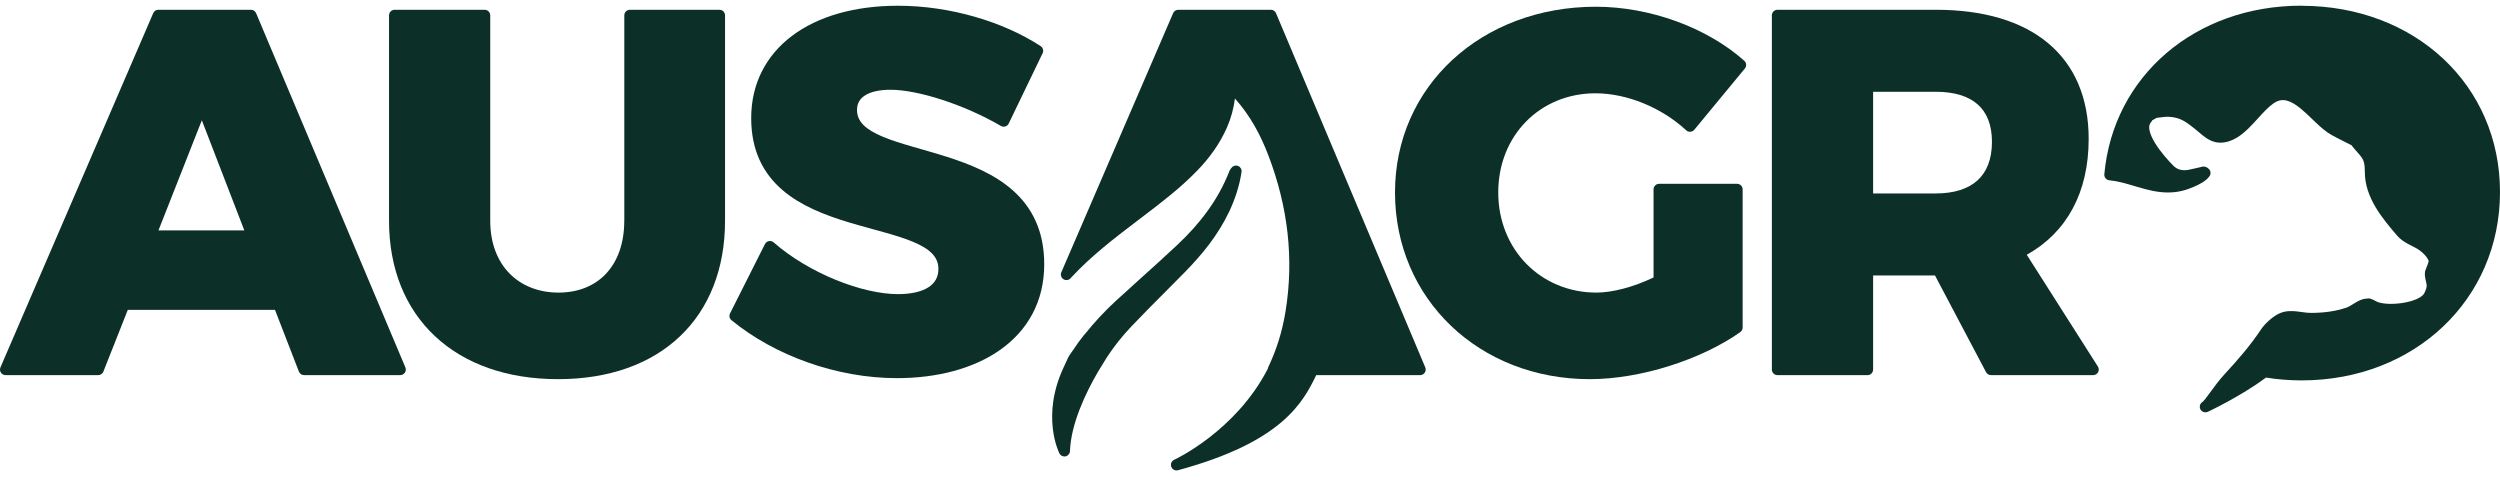
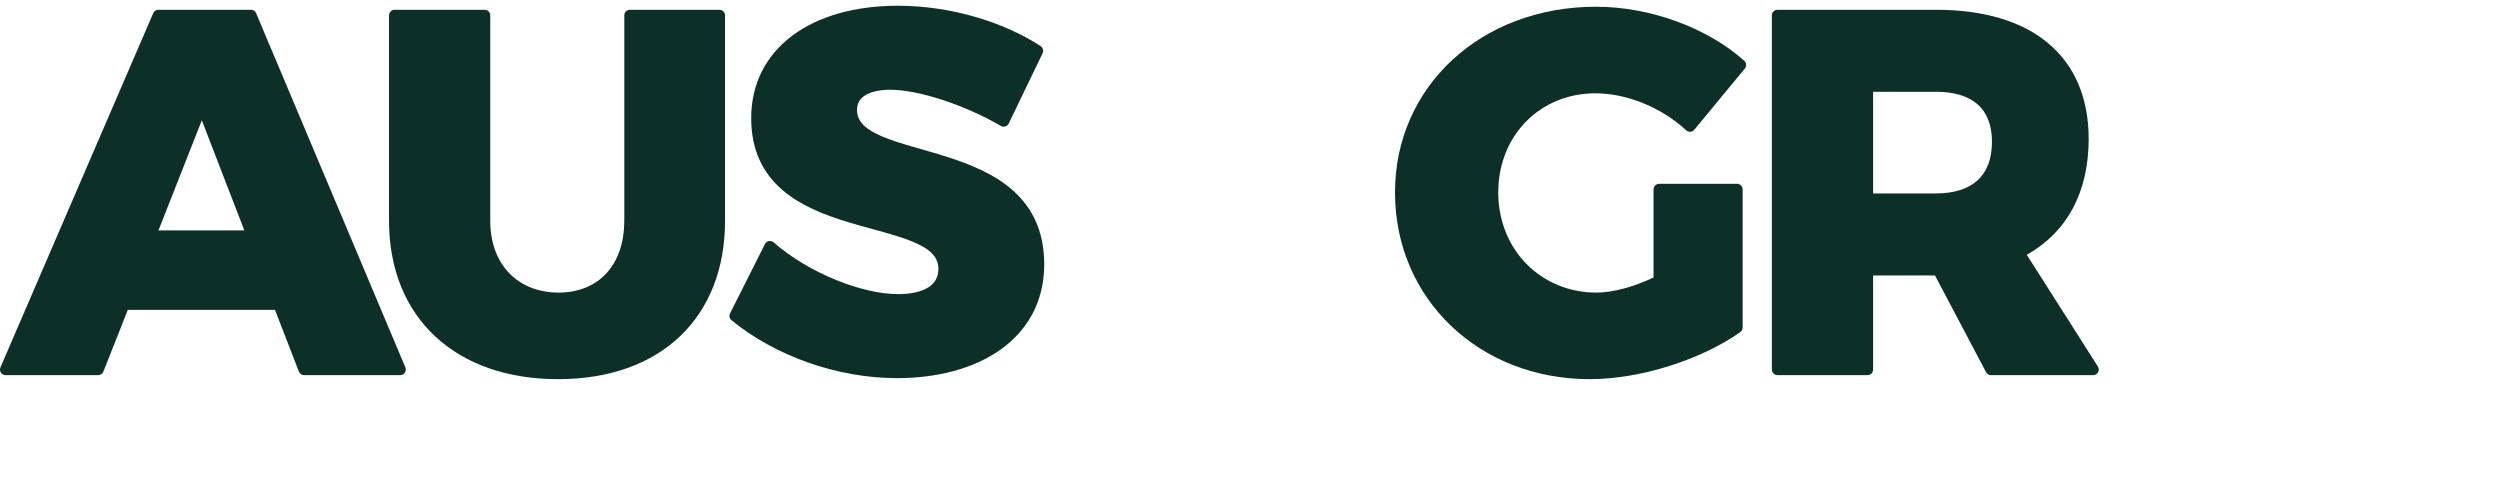
<svg xmlns="http://www.w3.org/2000/svg" fill="none" viewBox="0 0 250 48" height="48" width="250">
  <g clip-path="url(#clip0_3580_10)">
    <path fill="#0C3028" d="M15.323 1.314C15.412 1.11 15.613 0.977 15.836 0.977H25.096C25.321 0.977 25.524 1.112 25.611 1.319L40.537 36.738C40.61 36.91 40.591 37.108 40.488 37.264C40.385 37.42 40.21 37.513 40.023 37.513H30.411C30.18 37.513 29.974 37.372 29.89 37.157L27.499 30.987H12.779L10.338 37.16C10.254 37.373 10.048 37.513 9.819 37.513H0.558C0.371 37.513 0.195 37.419 0.092 37.262C-0.011 37.105 -0.029 36.906 0.046 36.734L15.323 1.314ZM15.848 23.037H24.432L20.183 12.029L15.848 23.037Z" clip-rule="evenodd" fill-rule="evenodd" />
    <path fill="#0C3028" d="M62.427 22.076C62.427 22.055 62.428 22.035 62.43 22.014V1.536C62.43 1.227 62.681 0.977 62.989 0.977H71.945C72.254 0.977 72.504 1.227 72.504 1.536V22.076C72.504 26.884 70.915 30.861 67.997 33.633C65.082 36.402 60.897 37.916 55.804 37.916C50.711 37.916 46.478 36.402 43.514 33.635C40.545 30.864 38.903 26.888 38.903 22.076V1.536C38.903 1.227 39.153 0.977 39.461 0.977H48.465C48.774 0.977 49.024 1.227 49.024 1.536V22.076C49.024 24.355 49.765 26.142 50.963 27.357C52.161 28.573 53.858 29.259 55.852 29.259C57.843 29.259 59.472 28.575 60.605 27.367C61.741 26.157 62.427 24.368 62.427 22.076Z" clip-rule="evenodd" fill-rule="evenodd" />
    <path fill="#0C3028" d="M100.533 12.644C100.384 12.689 100.223 12.671 100.089 12.593C96.396 10.446 91.787 8.975 89.037 8.975C87.929 8.975 87.074 9.182 86.515 9.534C85.985 9.868 85.701 10.339 85.701 10.997C85.701 12.154 86.553 12.952 88.283 13.675C89.129 14.028 90.127 14.339 91.223 14.658C91.514 14.743 91.813 14.829 92.117 14.916C92.945 15.153 93.811 15.401 94.673 15.676C97.029 16.427 99.464 17.411 101.311 19.062C103.185 20.736 104.423 23.069 104.423 26.428C104.423 30.159 102.759 33.032 100.064 34.953C97.387 36.86 93.721 37.814 89.696 37.814C83.647 37.814 77.449 35.545 73.149 32.021C72.947 31.855 72.887 31.572 73.005 31.338L76.496 24.406C76.574 24.252 76.719 24.142 76.888 24.109C77.058 24.076 77.233 24.123 77.363 24.237C79.13 25.783 81.351 27.082 83.587 27.992C85.827 28.905 88.043 29.413 89.795 29.413C91.155 29.413 92.184 29.156 92.855 28.72C93.496 28.302 93.841 27.706 93.841 26.886C93.841 25.686 92.981 24.877 91.26 24.164C90.416 23.814 89.42 23.512 88.325 23.205C87.988 23.11 87.64 23.015 87.285 22.918C86.502 22.703 85.687 22.48 84.877 22.235C82.523 21.523 80.087 20.591 78.239 18.999C76.361 17.383 75.119 15.11 75.119 11.809C75.119 8.367 76.609 5.534 79.214 3.577C81.803 1.632 85.462 0.574 89.795 0.574C95.006 0.574 100.325 2.169 104.064 4.611C104.299 4.764 104.384 5.068 104.262 5.321L100.872 12.352C100.805 12.492 100.682 12.598 100.533 12.644Z" clip-rule="evenodd" fill-rule="evenodd" />
    <path fill="#0C3028" d="M169.037 13.175C168.884 13.185 168.733 13.133 168.621 13.029C166.135 10.737 162.676 9.33 159.538 9.33C154.037 9.33 149.825 13.524 149.825 19.243C149.825 24.965 154.086 29.259 159.64 29.259C161.261 29.259 163.367 28.695 165.355 27.748V18.939C165.355 18.631 165.605 18.381 165.913 18.381H173.706C174.014 18.381 174.264 18.631 174.264 18.939V32.753C174.264 32.934 174.176 33.104 174.028 33.209C170.137 35.959 164.054 37.916 158.981 37.916C147.92 37.916 139.5 29.896 139.5 19.243C139.5 8.623 148.141 0.673 159.589 0.673C164.973 0.673 170.676 2.74 174.429 6.077C174.653 6.277 174.679 6.619 174.488 6.85L169.43 12.974C169.332 13.092 169.19 13.165 169.037 13.175Z" clip-rule="evenodd" fill-rule="evenodd" />
    <path fill="#0C3028" d="M177.187 1.536C177.187 1.227 177.437 0.977 177.746 0.977H193.583C198.345 0.977 202.17 2.108 204.815 4.319C207.474 6.543 208.867 9.799 208.867 13.881V13.885C208.867 19.24 206.691 23.232 202.677 25.478L209.79 36.655C209.899 36.827 209.906 37.045 209.808 37.224C209.71 37.402 209.522 37.513 209.318 37.513H199.099C198.892 37.513 198.702 37.399 198.605 37.216L193.499 27.547H187.312V36.955C187.312 37.263 187.062 37.513 186.753 37.513H177.746C177.437 37.513 177.187 37.263 177.187 36.955V1.536ZM193.521 19.347C193.542 19.345 193.562 19.344 193.583 19.344C195.443 19.344 196.833 18.873 197.753 18.035C198.666 17.204 199.196 15.941 199.196 14.185C199.196 12.455 198.668 11.233 197.76 10.434C196.841 9.625 195.45 9.177 193.583 9.177H187.312V19.347H193.521Z" clip-rule="evenodd" fill-rule="evenodd" />
-     <path fill="#0C3028" d="M131.625 37.513H142.013C142.2 37.513 142.375 37.42 142.478 37.264C142.582 37.108 142.6 36.91 142.527 36.738L127.601 1.319C127.514 1.112 127.311 0.977 127.087 0.977H117.826C117.603 0.977 117.402 1.11 117.314 1.314L106.132 27.228C106.022 27.481 106.115 27.777 106.349 27.923C106.583 28.069 106.889 28.022 107.069 27.812C107.071 27.809 107.074 27.806 107.086 27.794L107.087 27.792C107.095 27.783 107.108 27.769 107.122 27.753C109.079 25.633 111.363 23.878 113.7 22.101C113.849 21.988 113.999 21.874 114.149 21.76L114.165 21.748C116.071 20.301 118.019 18.824 119.729 17.055C120.95 15.796 121.978 14.38 122.696 12.748L122.697 12.747C123.105 11.815 123.364 10.848 123.494 9.853C124.99 11.516 126.052 13.467 126.858 15.591C128.779 20.648 129.423 25.853 128.546 31.185C128.216 33.189 127.634 35.029 126.825 36.713C126.799 36.769 126.782 36.828 126.774 36.887C125.177 39.993 122.867 42.255 120.931 43.751C119.946 44.513 119.062 45.072 118.426 45.44C118.109 45.624 117.854 45.76 117.68 45.849C117.593 45.893 117.526 45.926 117.482 45.947C117.472 45.952 117.464 45.956 117.456 45.96C117.447 45.964 117.439 45.968 117.433 45.971L117.422 45.976L117.42 45.977C117.156 46.098 117.028 46.401 117.127 46.675C117.226 46.948 117.518 47.1 117.798 47.024C123.006 45.611 126.14 43.921 128.143 42.217C130.144 40.514 130.98 38.826 131.625 37.513ZM122.878 21.241C121.783 23.534 120.208 25.457 118.481 27.219C117.835 27.877 117.184 28.53 116.535 29.18L116.534 29.181C115.37 30.349 114.211 31.51 113.085 32.7C112.207 33.628 111.418 34.624 110.722 35.681C110.697 35.724 110.671 35.762 110.655 35.786C110.524 35.99 109.889 37.022 109.77 37.228C108.57 39.298 107.092 42.382 106.998 45.108C106.989 45.363 106.809 45.579 106.56 45.634C106.312 45.689 106.057 45.569 105.942 45.342C105.932 45.323 105.923 45.304 105.914 45.285C105.899 45.252 105.879 45.206 105.854 45.148C105.804 45.031 105.739 44.863 105.668 44.649C105.527 44.22 105.367 43.603 105.279 42.835C105.104 41.295 105.224 39.154 106.375 36.71C106.576 36.283 106.677 36.058 106.738 35.923V35.922C106.822 35.736 106.844 35.687 106.935 35.545C107.027 35.4 107.125 35.264 107.213 35.142L107.216 35.136C107.26 35.076 107.301 35.018 107.341 34.961C107.658 34.472 108.013 33.981 108.419 33.48C108.443 33.45 108.47 33.424 108.498 33.4C109.435 32.228 110.458 31.125 111.57 30.1C112.427 29.311 113.293 28.532 114.156 27.754L114.158 27.753C115.371 26.66 116.58 25.572 117.765 24.458C120.008 22.352 121.829 19.965 122.941 17.106C122.943 17.1 122.946 17.094 122.948 17.088C123.003 16.961 123.087 16.861 123.118 16.824C123.12 16.821 123.122 16.819 123.124 16.817C123.142 16.795 123.148 16.788 123.152 16.782C123.304 16.576 123.578 16.5 123.815 16.597C124.052 16.695 124.192 16.942 124.154 17.196C123.943 18.611 123.501 19.927 122.912 21.178C122.902 21.2 122.89 21.221 122.878 21.241Z" clip-rule="evenodd" fill-rule="evenodd" />
-     <path fill="#0C3028" d="M210.577 17.851C210.47 17.734 210.418 17.578 210.432 17.421C211.323 7.603 219.517 0.567 230.15 0.567V0.578C241.469 0.578 250 8.478 250 19.206C250 29.925 241.478 38.04 230.15 38.04C228.932 38.04 227.748 37.941 226.601 37.759C225.354 38.685 223.938 39.521 222.822 40.132C222.233 40.455 221.724 40.717 221.361 40.898C221.18 40.989 221.035 41.06 220.935 41.108C220.884 41.133 220.832 41.157 220.781 41.182L220.779 41.183L220.778 41.183C220.506 41.291 220.196 41.209 220.05 40.95C219.906 40.694 219.984 40.37 220.228 40.207C220.28 40.173 220.373 40.085 220.521 39.903C220.663 39.728 220.823 39.508 221.016 39.241L221.032 39.219C221.41 38.697 221.89 38.036 222.497 37.376C223.835 35.925 225.022 34.56 226.089 32.961C226.294 32.653 226.604 32.31 226.943 32.013C227.277 31.719 227.681 31.433 228.083 31.281C228.652 31.065 229.23 31.09 229.723 31.145C229.905 31.166 230.07 31.189 230.224 31.21C230.525 31.253 230.784 31.289 231.056 31.289H231.058C232.312 31.292 233.533 31.146 234.69 30.747C234.847 30.692 235.018 30.586 235.252 30.442C235.326 30.396 235.407 30.346 235.495 30.292C235.659 30.193 235.845 30.087 236.038 30.007C236.212 29.934 236.422 29.87 236.648 29.864C236.665 29.862 236.68 29.859 236.693 29.857L236.697 29.857C236.727 29.852 236.746 29.849 236.762 29.846C236.872 29.826 236.985 29.838 237.088 29.883C237.107 29.891 237.132 29.901 237.161 29.913C237.278 29.96 237.459 30.035 237.608 30.127C237.776 30.231 238.121 30.329 238.623 30.369C239.108 30.407 239.673 30.384 240.229 30.3C240.786 30.216 241.309 30.073 241.717 29.884C242.14 29.687 242.358 29.478 242.436 29.31L242.437 29.308C242.605 28.952 242.69 28.703 242.666 28.484L242.665 28.482C242.653 28.372 242.631 28.282 242.601 28.161C242.587 28.105 242.572 28.042 242.555 27.967C242.507 27.754 242.46 27.484 242.502 27.171C242.507 27.141 242.513 27.111 242.522 27.081C242.555 26.975 242.604 26.854 242.646 26.752L242.664 26.707C242.703 26.613 242.74 26.522 242.774 26.431C242.813 26.326 242.84 26.239 242.854 26.171C242.862 26.134 242.864 26.113 242.864 26.104C242.823 25.945 242.685 25.717 242.449 25.466C242.215 25.219 241.94 25.005 241.729 24.88L241.728 24.88C241.592 24.799 241.444 24.721 241.278 24.637C241.251 24.623 241.223 24.609 241.195 24.595C241.057 24.525 240.908 24.449 240.763 24.37C240.415 24.179 240.031 23.936 239.728 23.581C238.991 22.725 238.178 21.765 237.554 20.712C236.928 19.653 236.473 18.467 236.482 17.152C236.487 16.429 236.38 16.1 236.227 15.844C236.142 15.701 236.031 15.561 235.871 15.377C235.828 15.328 235.782 15.275 235.731 15.219C235.603 15.073 235.452 14.903 235.295 14.711L235.289 14.704C235.254 14.66 235.225 14.617 235.206 14.589C235.19 14.564 235.18 14.55 235.172 14.537C234.927 14.409 234.661 14.275 234.389 14.139C233.977 13.932 233.55 13.719 233.163 13.503C232.602 13.193 232.061 12.709 231.559 12.234C231.434 12.115 231.31 11.997 231.189 11.88C230.803 11.51 230.432 11.153 230.048 10.84C229.543 10.43 229.083 10.152 228.647 10.052C228.243 9.959 227.823 10.008 227.342 10.342C226.833 10.696 226.356 11.221 225.819 11.811C225.68 11.964 225.537 12.122 225.388 12.281C224.709 13.012 223.907 13.8 222.925 14.119C222.105 14.388 221.454 14.274 220.878 13.954C220.608 13.805 220.364 13.617 220.139 13.431C220.037 13.347 219.946 13.269 219.856 13.192L219.855 13.192C219.728 13.083 219.603 12.977 219.457 12.86C218.541 12.125 217.965 11.734 216.89 11.681C216.594 11.666 216.316 11.703 215.985 11.746C215.876 11.76 215.762 11.775 215.639 11.79L215.633 11.794C215.624 11.801 215.612 11.809 215.6 11.818C215.583 11.831 215.566 11.842 215.548 11.852C215.461 11.911 215.381 11.952 215.317 11.982C215.293 11.994 215.267 12.006 215.247 12.015L215.234 12.021C215.207 12.087 215.168 12.148 215.118 12.2C214.951 12.374 214.882 12.61 214.939 12.967C214.999 13.34 215.192 13.785 215.478 14.261C216.048 15.21 216.893 16.126 217.346 16.581L217.347 16.581C217.722 16.959 218.23 17.095 218.831 16.985C219.086 16.937 219.328 16.881 219.584 16.821L219.585 16.821C219.703 16.794 219.823 16.765 219.95 16.737C219.975 16.731 219.998 16.725 220.013 16.722L220.015 16.721C220.036 16.717 220.043 16.715 220.049 16.714C220.052 16.712 220.056 16.712 220.06 16.711C220.07 16.708 220.074 16.707 220.084 16.704C220.091 16.701 220.102 16.698 220.12 16.692L220.122 16.692C220.152 16.683 220.236 16.657 220.337 16.655C220.612 16.65 220.794 16.804 220.889 16.899C221.084 17.095 221.109 17.402 220.947 17.626C220.748 17.902 220.456 18.116 220.189 18.277C219.914 18.443 219.618 18.581 219.367 18.689L219.366 18.689C218.524 19.048 217.755 19.249 216.801 19.249C215.722 19.249 214.712 18.978 213.773 18.702C213.661 18.669 213.55 18.636 213.439 18.603L213.438 18.602C212.606 18.355 211.831 18.125 211.027 18.037C211.018 18.036 211.009 18.035 211 18.034H210.992C210.834 18.034 210.683 17.967 210.577 17.851Z" />
  </g>
  <defs>
    <clipPath id="clip0_3580_10">
      <rect fill="white" height="48" width="250" />
    </clipPath>
  </defs>
</svg>